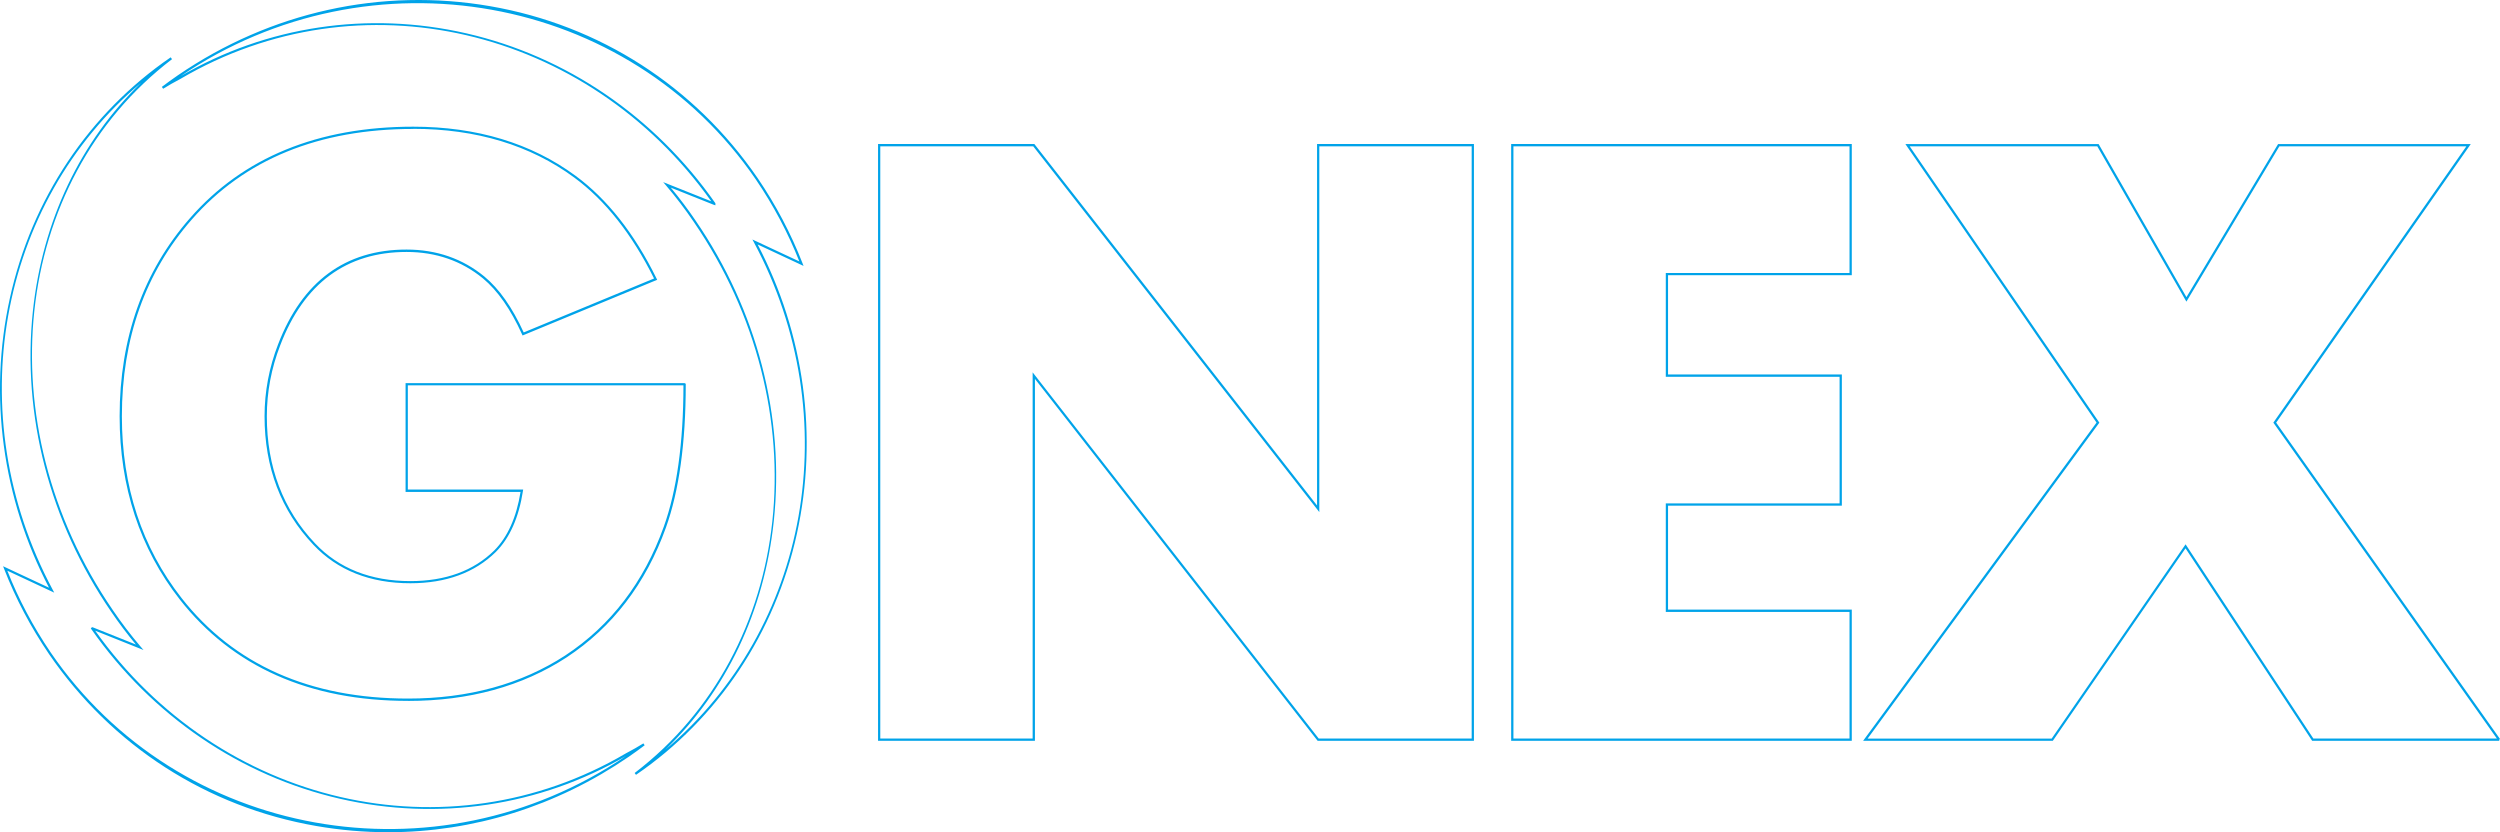
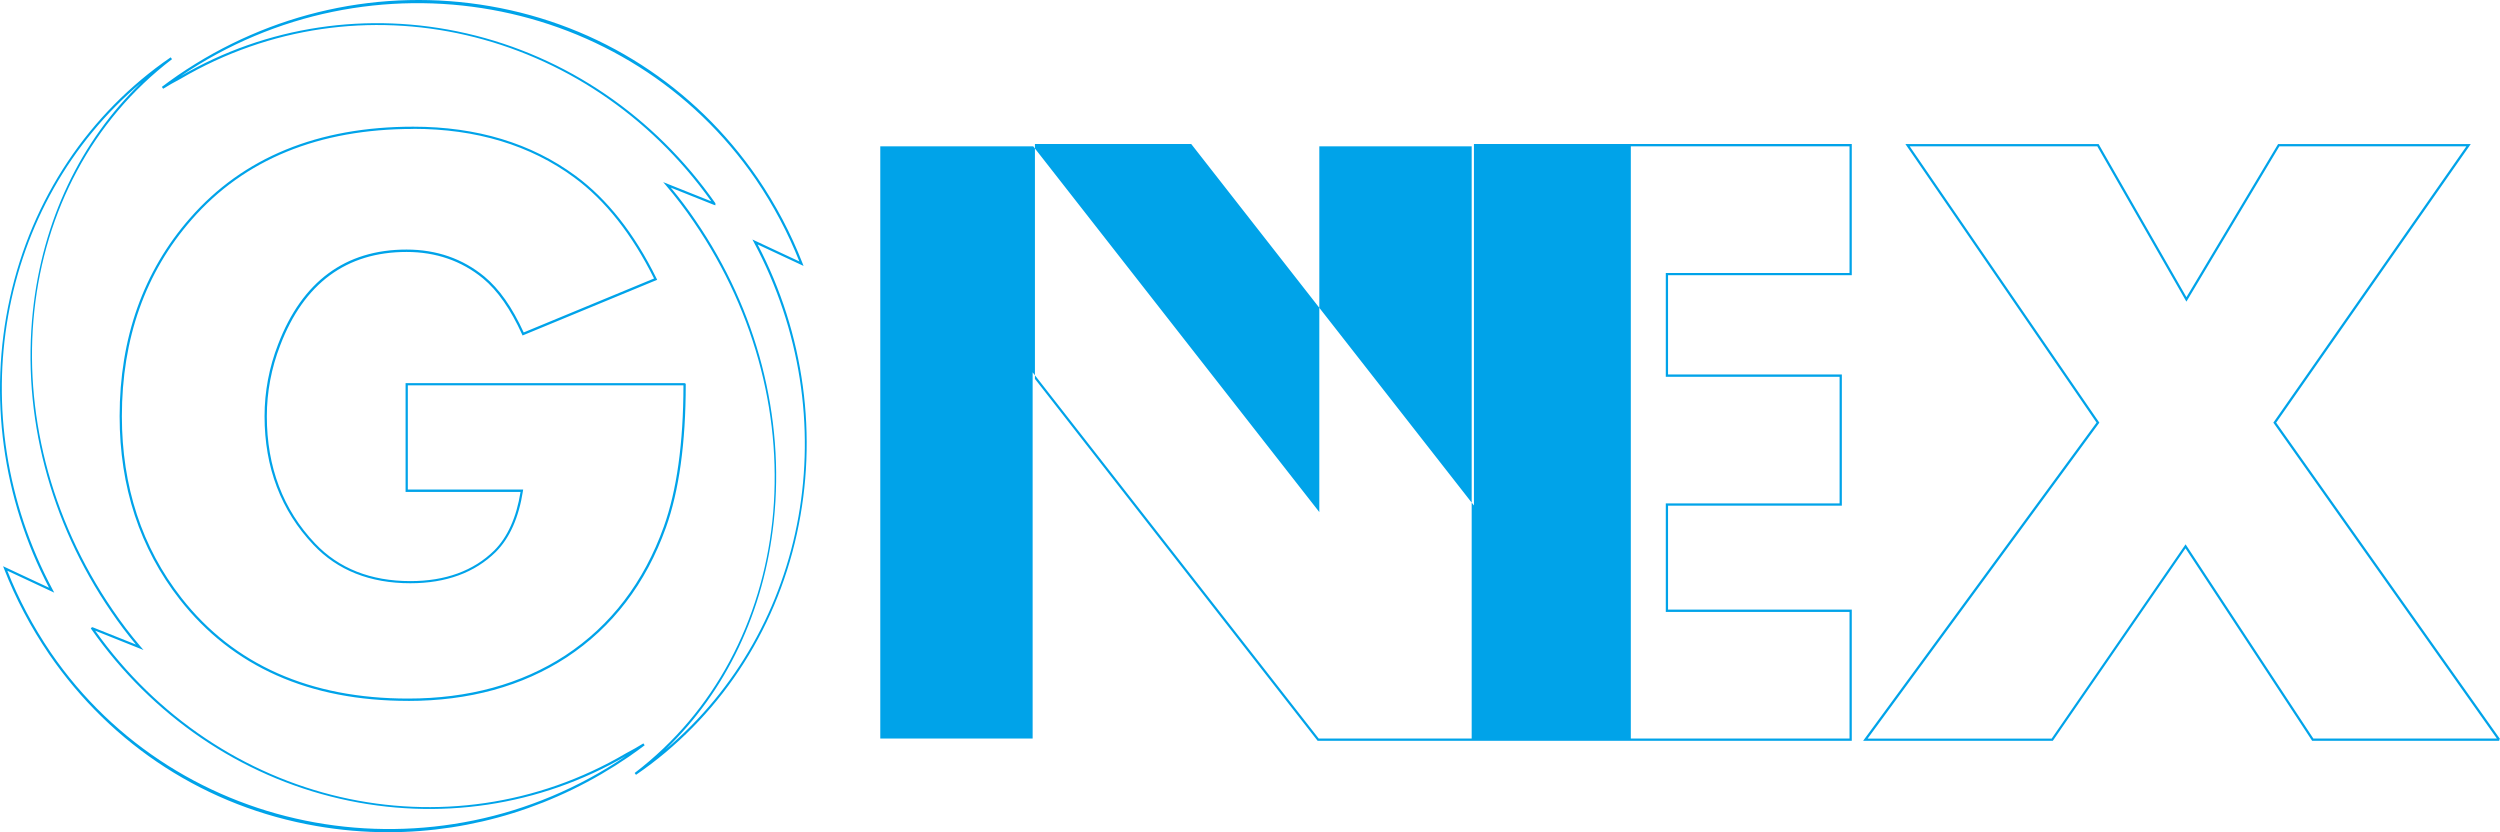
<svg xmlns="http://www.w3.org/2000/svg" viewBox="0 0 730 243">
-   <path fill="#00a3e9" d="m729.77,216.32h-54.62l-36.98-56.21-38.75,56.21h-55.39l68.16-92.92-55.82-81.34h56.42l.1.17,25.55,44.54,26.76-44.7h56.26l-56.82,81.34,65.37,92.39-.23.16v.36Zm-54.26-.66h53.58l-65.27-92.25,56.36-80.68h-54.61l-27.14,45.35-26.02-45.35h-54.78l55.38,80.69-67.67,92.25h53.74l39.11-56.73,37.32,56.73Zm-134.79.66h-99.46V42.05h99.46v38.31h-53.65v28.98h50.75v38.31h-50.75v30.35h53.65v38.31Zm-98.8-.66h98.14v-36.98h-53.65v-31.68h50.75v-36.98h-50.75v-30.31h53.65v-36.98h-98.14v172.94Zm-11.53.66h-45.64l-.1-.13-82.45-105.55v105.68h-45.81V42.05h45.64l.1.13,82.45,105.42V42.05h45.81v174.26Zm-45.32-.66h44.66V42.72h-44.49v106.81l-.59-.76-82.95-106.05h-44.66v172.94h44.49v-106.94l.59.76,82.95,106.18Zm-271.73,27.35c-6.97,0-13.98-.6-20.95-1.81-31.96-5.54-59.69-23.38-78.09-50.23-5.35-7.87-9.76-16.23-13.1-24.86l-.3-.77,13.41,6.27C.67,145.52-3.39,115.55,2.87,87.12c6.39-29.01,23.07-54,46.97-70.38l.39.54C3.29,53.12-4.29,123.8,32.97,178.19c2.47,3.64,5.18,7.2,8.06,10.59l.87,1.02-14.11-5.64c36.36,51.06,102.8,66.47,154.99,35.81,1.9-1,3.56-1.94,5.09-2.9l.37.55c-1.28.96-2.97,2.22-4.66,3.37-21.12,14.47-45.48,22.02-70.25,22.02ZM2.13,166.63c3.28,8.31,7.56,16.37,12.72,23.96,37.24,54.33,112.46,67.79,167.92,30.16-25.12,14.64-54.75,19.08-83.46,12.5-29.16-6.69-54.95-24.28-72.64-49.53l-.16-.23.35-.35.24.04,12.58,5.02c-2.58-3.1-5.02-6.33-7.25-9.63-17.95-26.2-26.06-57.36-22.83-87.73,2.81-26.39,13.92-49.67,31.62-66.7C-.55,59.36-11.93,120.97,15.37,172.17l.47.88-13.71-6.41Zm183.58,59.62l-.39-.54c46.94-35.85,54.52-106.53,17.26-160.92-2.47-3.64-5.18-7.2-8.06-10.59l-.87-1.02,14.05,5.61C171.34,7.77,104.9-7.64,52.72,23.02c-1.9,1-3.56,1.94-5.09,2.9l-.37-.55c1.28-.96,2.97-2.22,4.66-3.37C78.99,3.47,111.39-3.7,143.15,1.81c31.96,5.55,59.69,23.38,78.09,50.21,5.32,7.81,9.72,16.18,13.1,24.86l.3.77-13.41-6.27c13.65,26.1,17.72,56.06,11.46,84.49-6.39,29.01-23.07,54.01-46.98,70.38Zm10.16-171.46c2.58,3.1,5.02,6.33,7.25,9.63,17.95,26.2,26.06,57.36,22.83,87.73-2.81,26.41-13.94,49.71-31.67,66.74,41.81-35.21,53.21-96.84,25.89-148.08l-.47-.88,13.71,6.41c-3.31-8.36-7.59-16.42-12.72-23.96C183.45-1.91,108.21-15.37,52.74,22.24c25.12-14.65,54.75-19.09,83.46-12.5,29.16,6.69,54.95,24.28,72.64,49.53l.06.09v.59l-.45-.14-12.58-5.02Zm-76.69,149.87c-28.83,0-51.26-9.96-66.68-29.61-11.66-14.89-17.57-32.89-17.57-53.48,0-22.86,6.92-42.34,20.56-57.89,15.48-17.71,37.4-26.69,65.18-26.69,18.53,0,34.47,4.82,47.38,14.33,9.25,6.79,17.22,16.9,23.69,30.06l.16.32-39.31,16.26-.13-.29c-3.31-7.32-7.15-12.83-11.44-16.38-6.23-5.12-13.73-7.72-22.3-7.72-17.55,0-29.96,9.16-36.88,27.23-2.6,6.68-3.92,13.67-3.92,20.78,0,14.77,4.74,27.25,14.09,37.09,6.9,7.31,16.26,11.01,27.83,11.01,10.23,0,18.46-3.01,24.48-8.94,3.89-3.89,6.48-9.64,7.68-17.1h-33.57v-31.76h81.47l.34.17v.2c0,17.04-1.95,31.1-5.78,41.78-5.86,16.36-15.62,29.12-29.03,37.94-12.93,8.43-28.49,12.7-46.25,12.7Zm1.49-167.01c-27.57,0-49.33,8.9-64.68,26.46-13.54,15.43-20.4,34.76-20.4,57.45,0,20.44,5.86,38.3,17.43,53.07,15.28,19.48,37.54,29.35,66.16,29.35,17.63,0,33.06-4.24,45.88-12.59,13.28-8.73,22.96-21.39,28.77-37.61,3.79-10.55,5.72-24.43,5.74-41.27h-80.48v30.43h33.68l-.06.38c-1.2,7.78-3.87,13.78-7.93,17.85-6.15,6.06-14.54,9.14-24.95,9.14-11.76,0-21.28-3.77-28.31-11.22-9.47-9.97-14.27-22.6-14.27-37.54,0-7.19,1.33-14.26,3.96-21.02,7.03-18.35,19.65-27.66,37.5-27.66,8.73,0,16.37,2.65,22.72,7.87,4.36,3.62,8.12,8.97,11.49,16.33l38.06-15.75c-6.4-12.9-14.25-22.83-23.33-29.5-12.8-9.42-28.6-14.2-46.99-14.2Z" />
+   <path fill="#00a3e9" d="m729.77,216.32h-54.62l-36.98-56.21-38.75,56.21h-55.39l68.16-92.92-55.82-81.34h56.42l.1.17,25.55,44.54,26.76-44.7h56.26l-56.82,81.34,65.37,92.39-.23.16v.36Zm-54.26-.66h53.58l-65.27-92.25,56.36-80.68h-54.61l-27.14,45.35-26.02-45.35h-54.78l55.38,80.69-67.67,92.25h53.74l39.11-56.73,37.32,56.73Zm-134.79.66h-99.46V42.05h99.46v38.31h-53.65v28.98h50.75v38.31h-50.75v30.35h53.65v38.31Zm-98.8-.66h98.14v-36.98h-53.65v-31.68h50.75v-36.98h-50.75v-30.31h53.65v-36.98h-98.14v172.94Zm-11.53.66h-45.64l-.1-.13-82.45-105.55v105.68V42.05h45.64l.1.13,82.45,105.42V42.05h45.81v174.26Zm-45.32-.66h44.66V42.72h-44.49v106.81l-.59-.76-82.95-106.05h-44.66v172.94h44.49v-106.94l.59.76,82.95,106.18Zm-271.73,27.35c-6.97,0-13.98-.6-20.95-1.81-31.96-5.54-59.69-23.38-78.09-50.23-5.35-7.87-9.76-16.23-13.1-24.86l-.3-.77,13.41,6.27C.67,145.52-3.39,115.55,2.87,87.12c6.39-29.01,23.07-54,46.97-70.38l.39.54C3.29,53.12-4.29,123.8,32.97,178.19c2.47,3.64,5.18,7.2,8.06,10.59l.87,1.02-14.11-5.64c36.36,51.06,102.8,66.47,154.99,35.81,1.9-1,3.56-1.94,5.09-2.9l.37.55c-1.28.96-2.97,2.22-4.66,3.37-21.12,14.47-45.48,22.02-70.25,22.02ZM2.13,166.63c3.28,8.31,7.56,16.37,12.72,23.96,37.24,54.33,112.46,67.79,167.92,30.16-25.12,14.64-54.75,19.08-83.46,12.5-29.16-6.69-54.95-24.28-72.64-49.53l-.16-.23.35-.35.24.04,12.58,5.02c-2.58-3.1-5.02-6.33-7.25-9.63-17.95-26.2-26.06-57.36-22.83-87.73,2.81-26.39,13.92-49.67,31.62-66.7C-.55,59.36-11.93,120.97,15.37,172.17l.47.88-13.71-6.41Zm183.58,59.62l-.39-.54c46.94-35.85,54.52-106.53,17.26-160.92-2.47-3.64-5.18-7.2-8.06-10.59l-.87-1.02,14.05,5.61C171.34,7.77,104.9-7.64,52.72,23.02c-1.9,1-3.56,1.94-5.09,2.9l-.37-.55c1.28-.96,2.97-2.22,4.66-3.37C78.99,3.47,111.39-3.7,143.15,1.81c31.96,5.55,59.69,23.38,78.09,50.21,5.32,7.81,9.72,16.18,13.1,24.86l.3.77-13.41-6.27c13.65,26.1,17.72,56.06,11.46,84.49-6.39,29.01-23.07,54.01-46.98,70.38Zm10.16-171.46c2.58,3.1,5.02,6.33,7.25,9.63,17.95,26.2,26.06,57.36,22.83,87.73-2.81,26.41-13.94,49.71-31.67,66.74,41.81-35.21,53.21-96.84,25.89-148.08l-.47-.88,13.71,6.41c-3.31-8.36-7.59-16.42-12.72-23.96C183.45-1.91,108.21-15.37,52.74,22.24c25.12-14.65,54.75-19.09,83.46-12.5,29.16,6.69,54.95,24.28,72.64,49.53l.06.09v.59l-.45-.14-12.58-5.02Zm-76.69,149.87c-28.83,0-51.26-9.96-66.68-29.61-11.66-14.89-17.57-32.89-17.57-53.48,0-22.86,6.92-42.34,20.56-57.89,15.48-17.71,37.4-26.69,65.18-26.69,18.53,0,34.47,4.82,47.38,14.33,9.25,6.79,17.22,16.9,23.69,30.06l.16.32-39.31,16.26-.13-.29c-3.31-7.32-7.15-12.83-11.44-16.38-6.23-5.12-13.73-7.72-22.3-7.72-17.55,0-29.96,9.16-36.88,27.23-2.6,6.68-3.92,13.67-3.92,20.78,0,14.77,4.74,27.25,14.09,37.09,6.9,7.31,16.26,11.01,27.83,11.01,10.23,0,18.46-3.01,24.48-8.94,3.89-3.89,6.48-9.64,7.68-17.1h-33.57v-31.76h81.47l.34.17v.2c0,17.04-1.95,31.1-5.78,41.78-5.86,16.36-15.62,29.12-29.03,37.94-12.93,8.43-28.49,12.7-46.25,12.7Zm1.49-167.01c-27.57,0-49.33,8.9-64.68,26.46-13.54,15.43-20.4,34.76-20.4,57.45,0,20.44,5.86,38.3,17.43,53.07,15.28,19.48,37.54,29.35,66.16,29.35,17.63,0,33.06-4.24,45.88-12.59,13.28-8.73,22.96-21.39,28.77-37.61,3.79-10.55,5.72-24.43,5.74-41.27h-80.48v30.43h33.68l-.06.38c-1.2,7.78-3.87,13.78-7.93,17.85-6.15,6.06-14.54,9.14-24.95,9.14-11.76,0-21.28-3.77-28.31-11.22-9.47-9.97-14.27-22.6-14.27-37.54,0-7.19,1.33-14.26,3.96-21.02,7.03-18.35,19.65-27.66,37.5-27.66,8.73,0,16.37,2.65,22.72,7.87,4.36,3.62,8.12,8.97,11.49,16.33l38.06-15.75c-6.4-12.9-14.25-22.83-23.33-29.5-12.8-9.42-28.6-14.2-46.99-14.2Z" />
</svg>